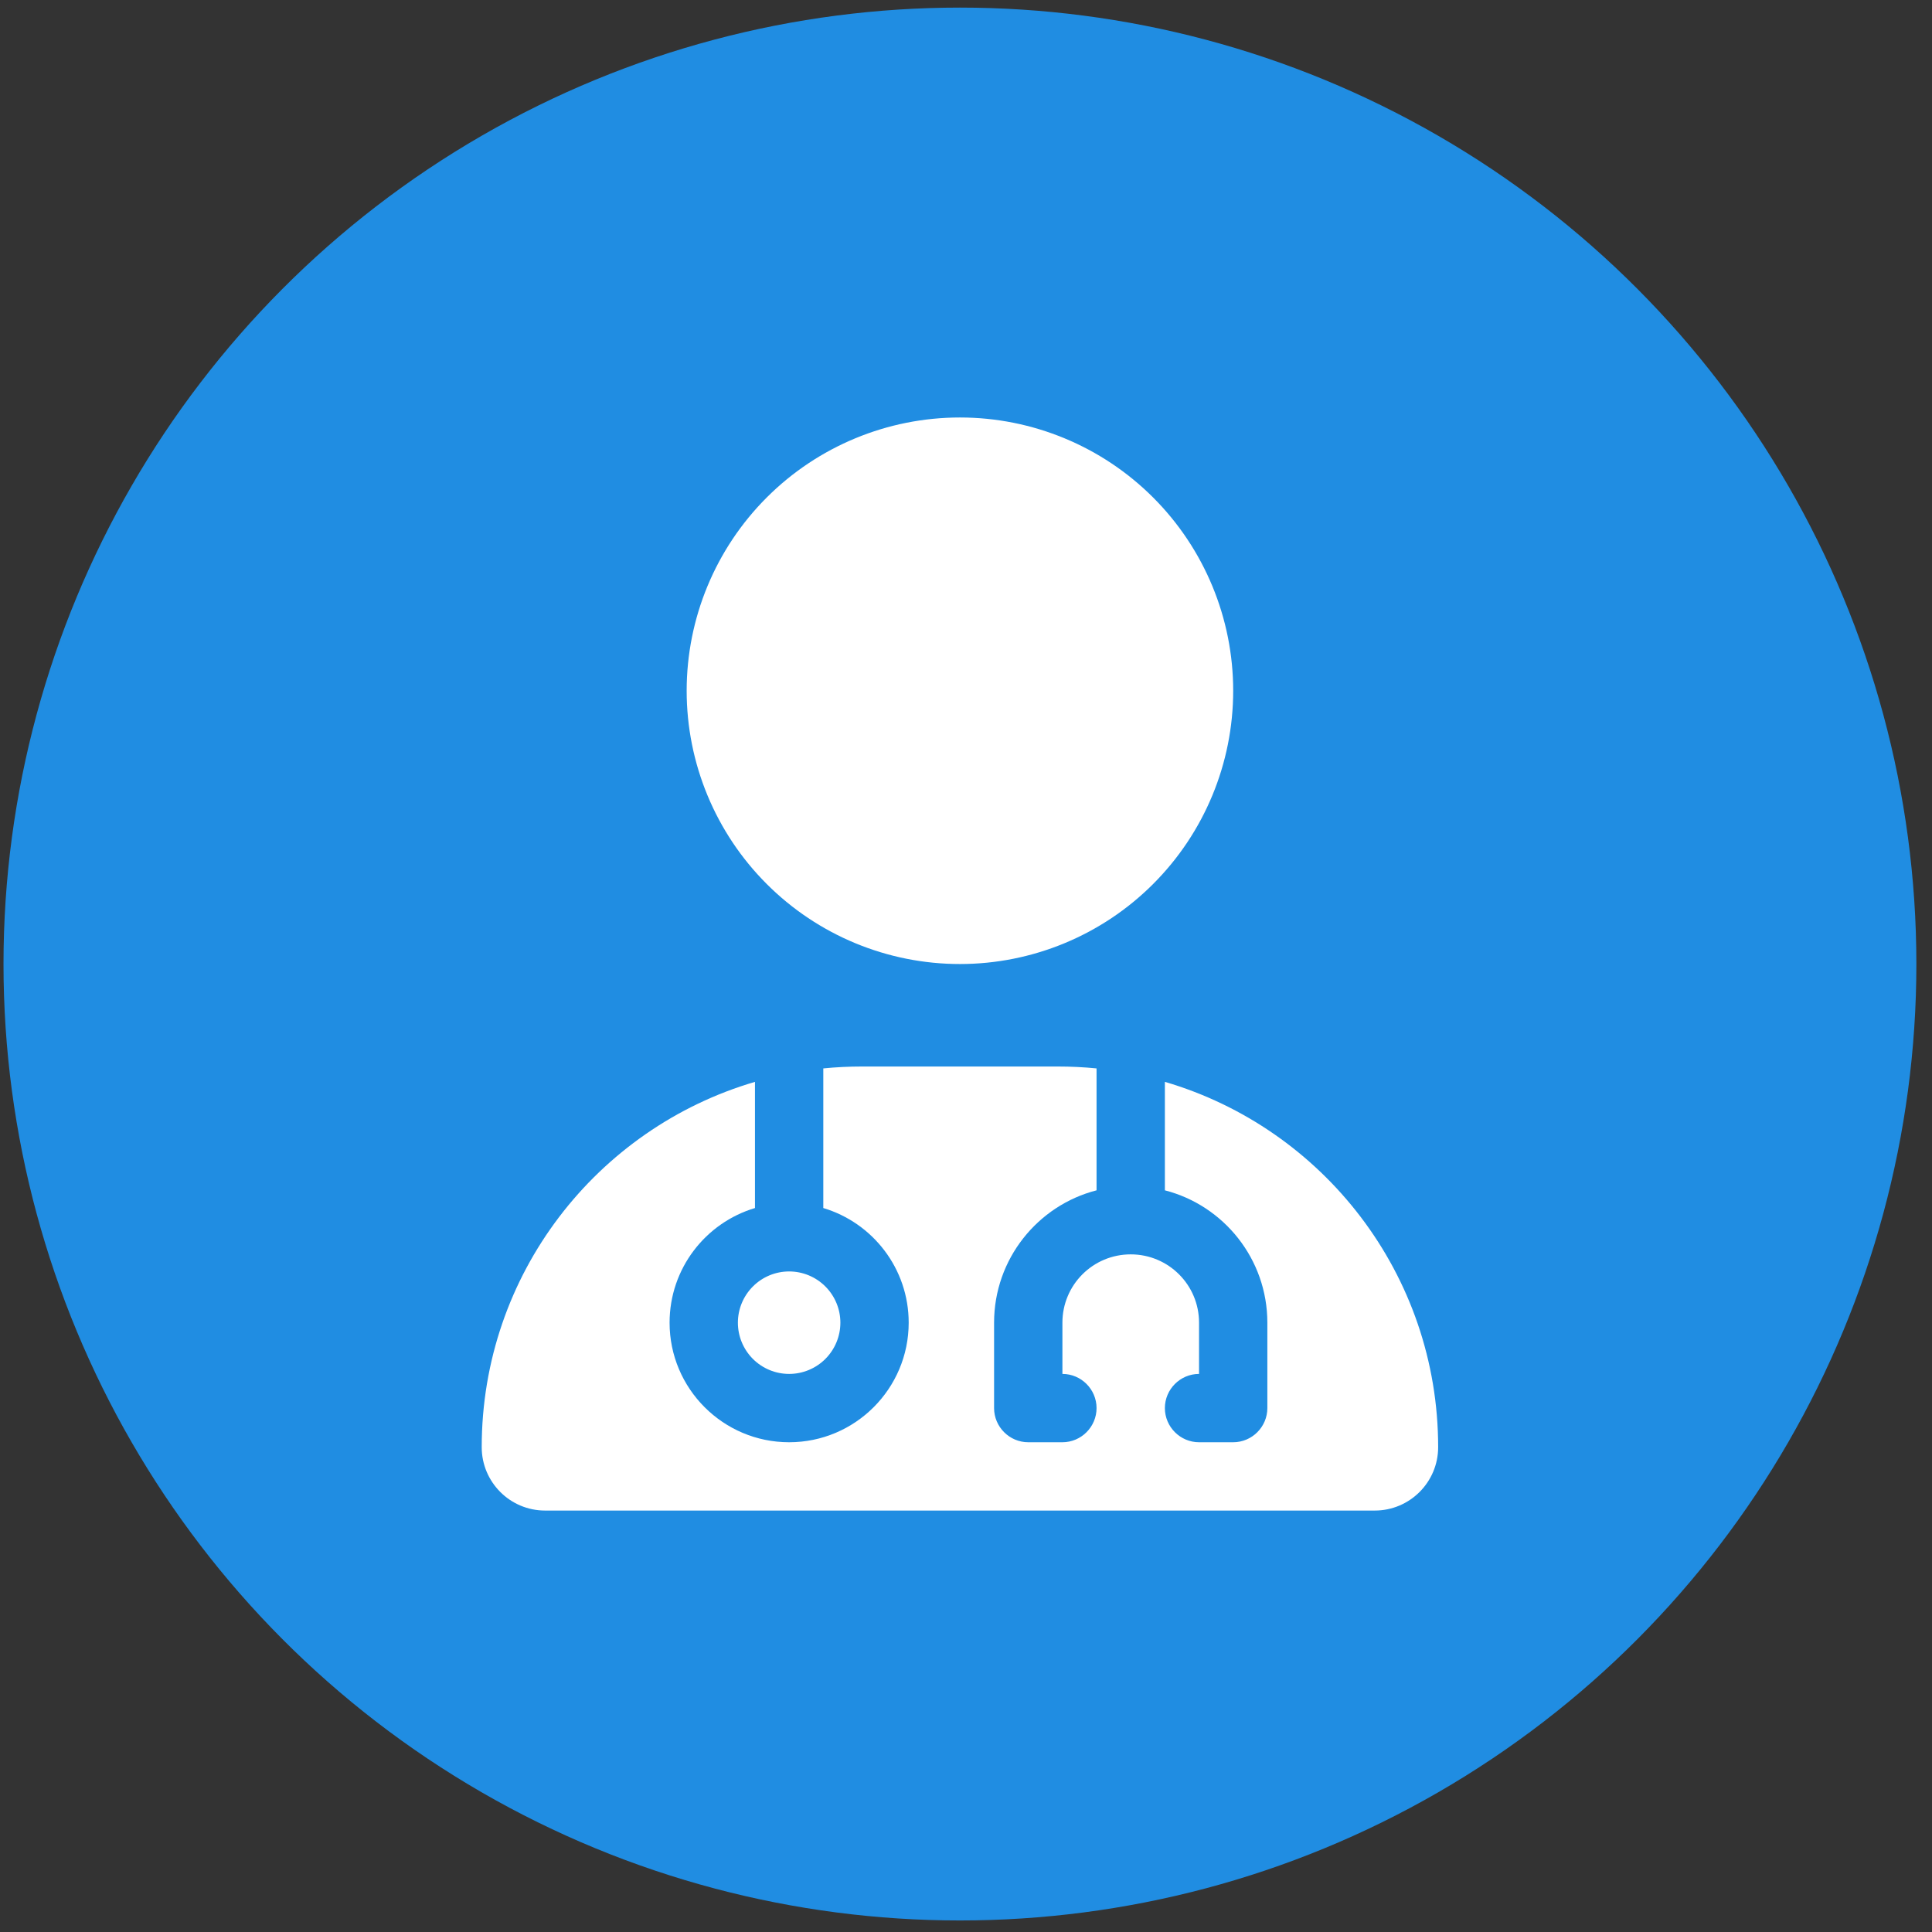
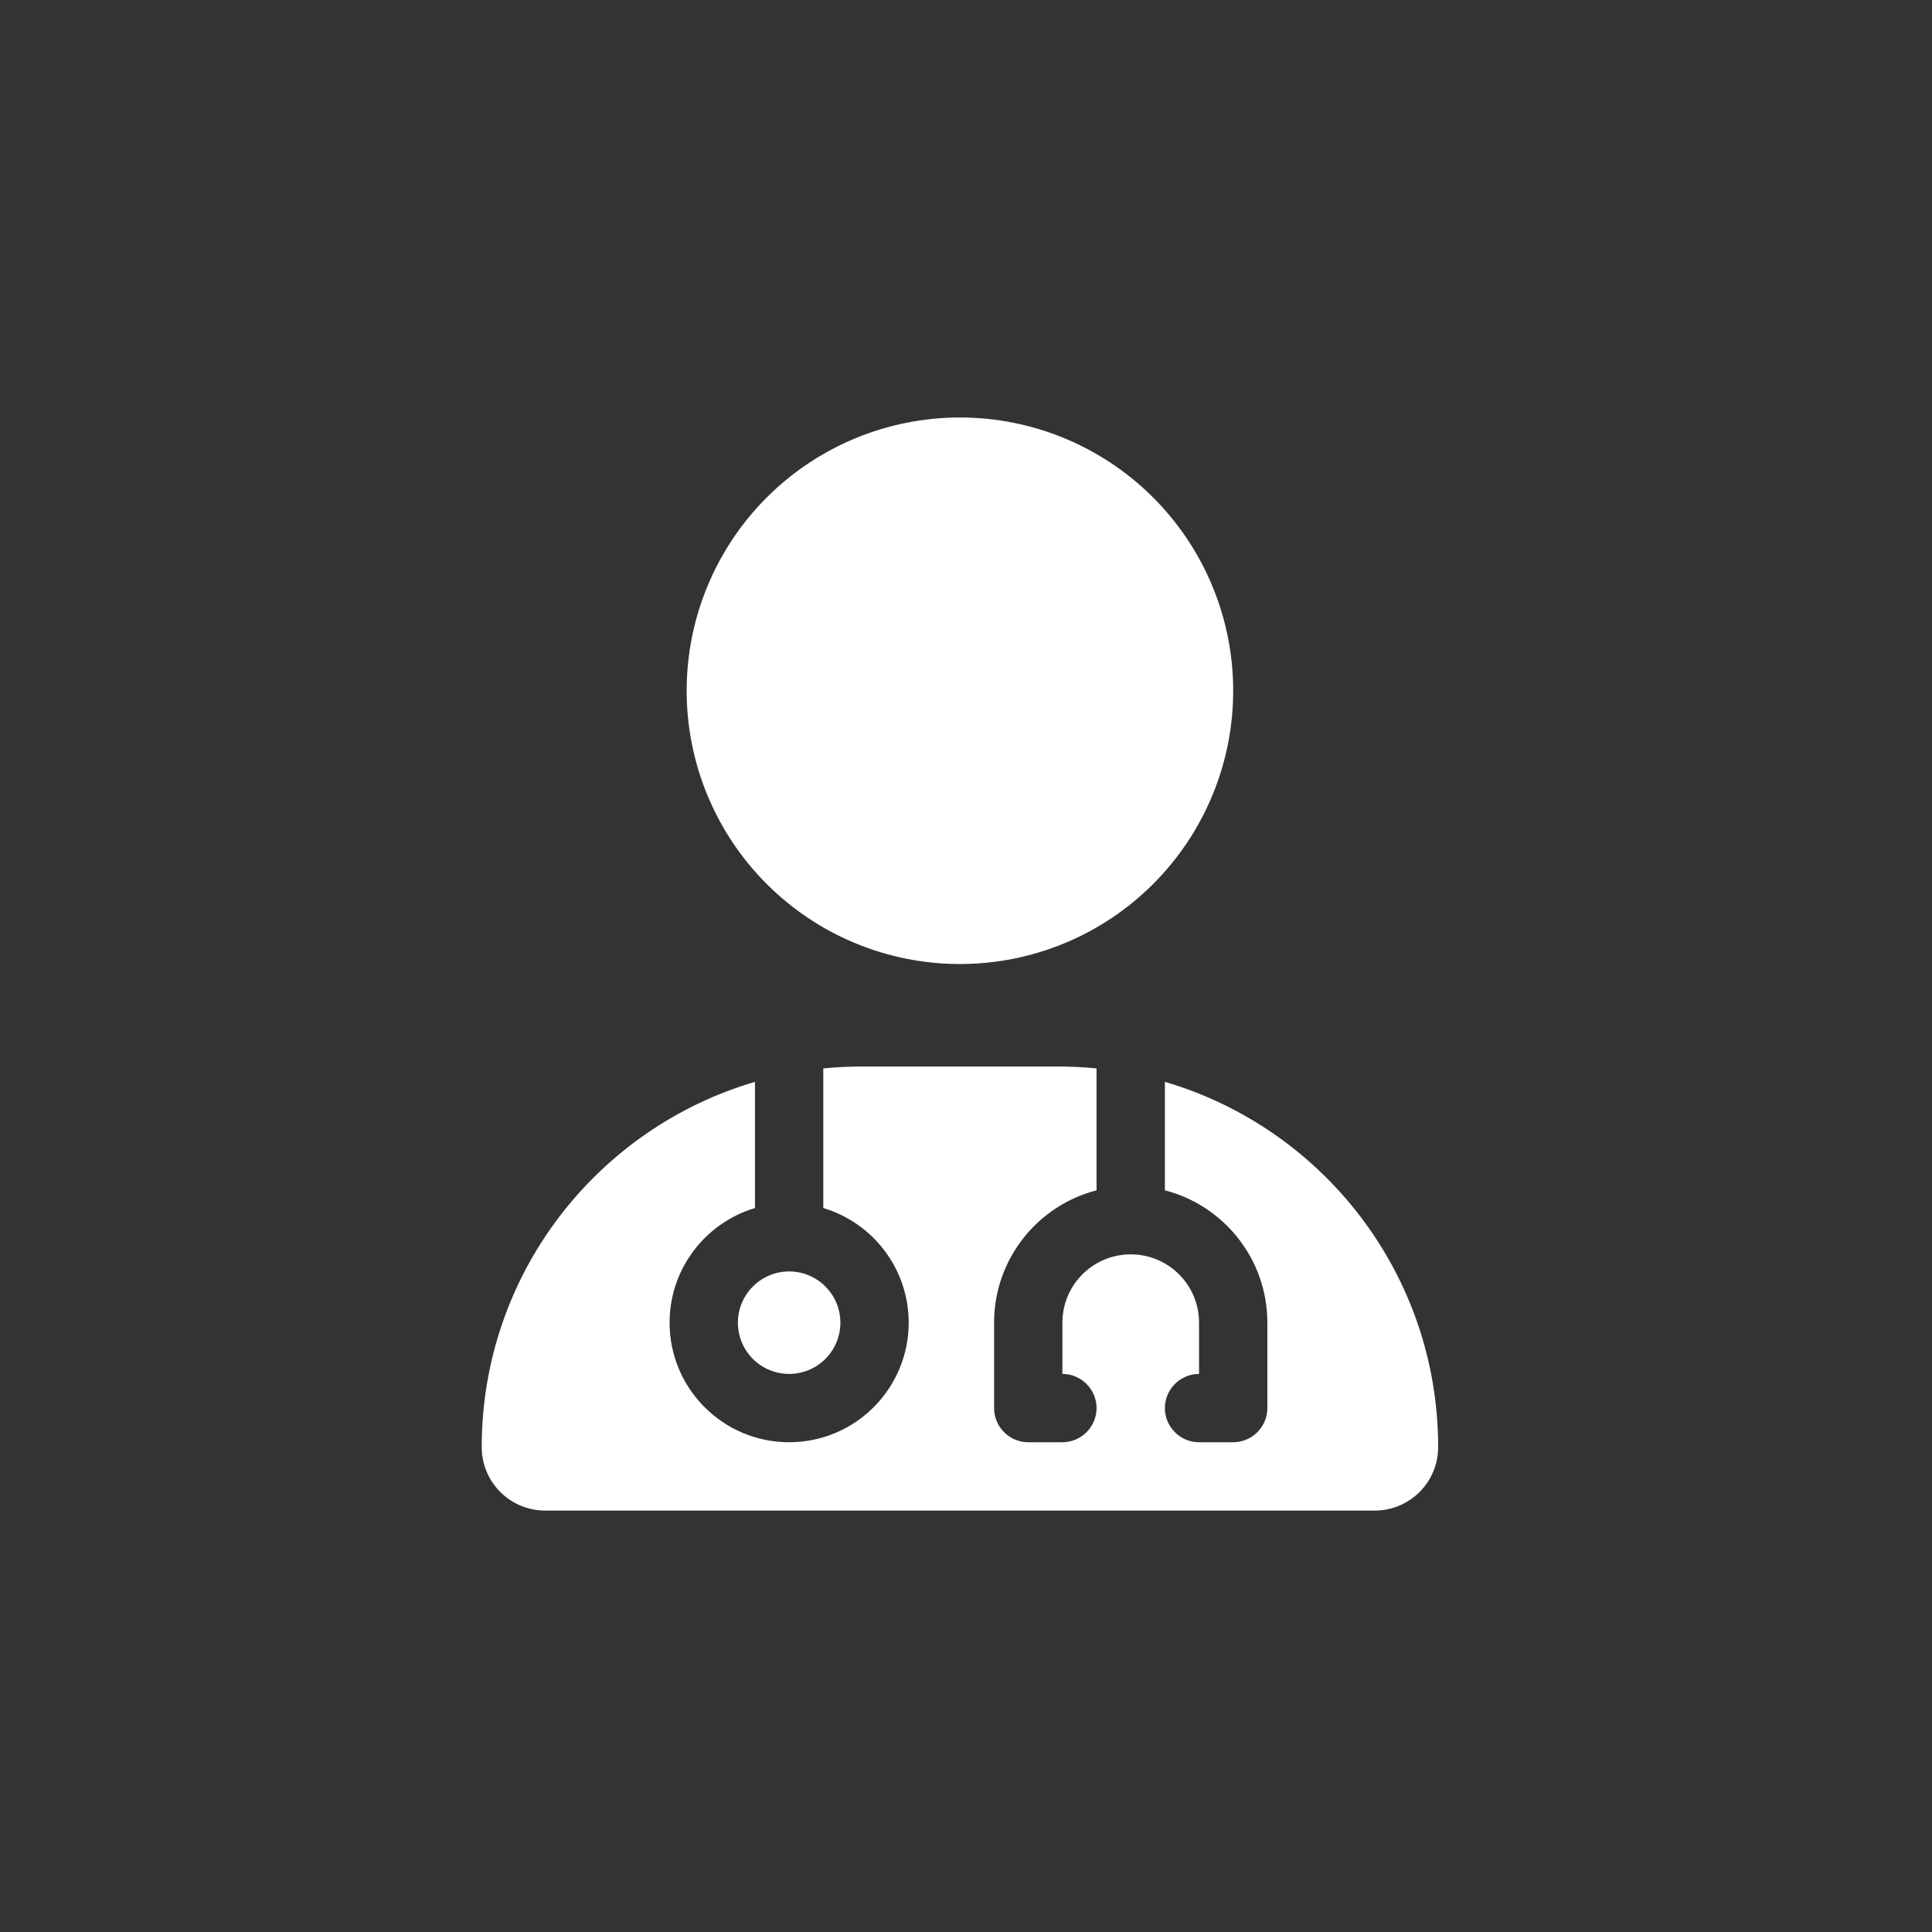
<svg xmlns="http://www.w3.org/2000/svg" width="101" height="101" viewBox="0 0 101 101" fill="none">
  <rect x="0" y="0" width="101" height="101" fill="#333333" stroke="none" />
-   <circle cx="50.183" cy="50.397" r="50" fill="#208DE2" />
  <g clip-path="url(#clip0_883_6858)">
    <path d="M50.183 50.397C53.971 50.397 57.605 48.892 60.284 46.212C62.963 43.533 64.468 39.9 64.468 36.111C64.468 32.322 62.963 28.689 60.284 26.009C57.605 23.33 53.971 21.825 50.183 21.825C46.394 21.825 42.76 23.33 40.081 26.009C37.402 28.689 35.897 32.322 35.897 36.111C35.897 39.9 37.402 43.533 40.081 46.212C42.76 48.892 46.394 50.397 50.183 50.397ZM39.468 56.557C31.209 58.979 25.183 66.613 25.183 75.653C25.183 77.484 26.667 78.968 28.497 78.968H71.868C73.698 78.968 75.183 77.484 75.183 75.653C75.183 66.613 69.156 58.979 60.897 56.557V62.227C63.977 63.019 66.254 65.821 66.254 69.147V73.611C66.254 74.593 65.451 75.397 64.468 75.397H62.683C61.7 75.397 60.897 74.593 60.897 73.611C60.897 72.629 61.7 71.825 62.683 71.825V69.147C62.683 67.171 61.087 65.575 59.111 65.575C57.136 65.575 55.54 67.171 55.54 69.147V71.825C56.522 71.825 57.325 72.629 57.325 73.611C57.325 74.593 56.522 75.397 55.54 75.397H53.754C52.772 75.397 51.968 74.593 51.968 73.611V69.147C51.968 65.821 54.245 63.019 57.325 62.227V55.854C56.656 55.787 55.975 55.754 55.283 55.754H45.082C44.39 55.754 43.709 55.787 43.04 55.854V63.153C45.618 63.923 47.504 66.312 47.504 69.147C47.504 72.595 44.703 75.397 41.254 75.397C37.805 75.397 35.004 72.595 35.004 69.147C35.004 66.312 36.89 63.923 39.468 63.153V56.557ZM41.254 71.825C41.964 71.825 42.646 71.543 43.148 71.041C43.65 70.538 43.933 69.857 43.933 69.147C43.933 68.436 43.65 67.755 43.148 67.253C42.646 66.75 41.964 66.468 41.254 66.468C40.544 66.468 39.862 66.75 39.36 67.253C38.858 67.755 38.575 68.436 38.575 69.147C38.575 69.857 38.858 70.538 39.36 71.041C39.862 71.543 40.544 71.825 41.254 71.825Z" fill="white" />
  </g>
  <defs>
    <clipPath id="clip0_883_6858">
      <rect width="50" height="57.143" fill="white" transform="translate(25.183 21.825)" />
    </clipPath>
  </defs>
</svg>